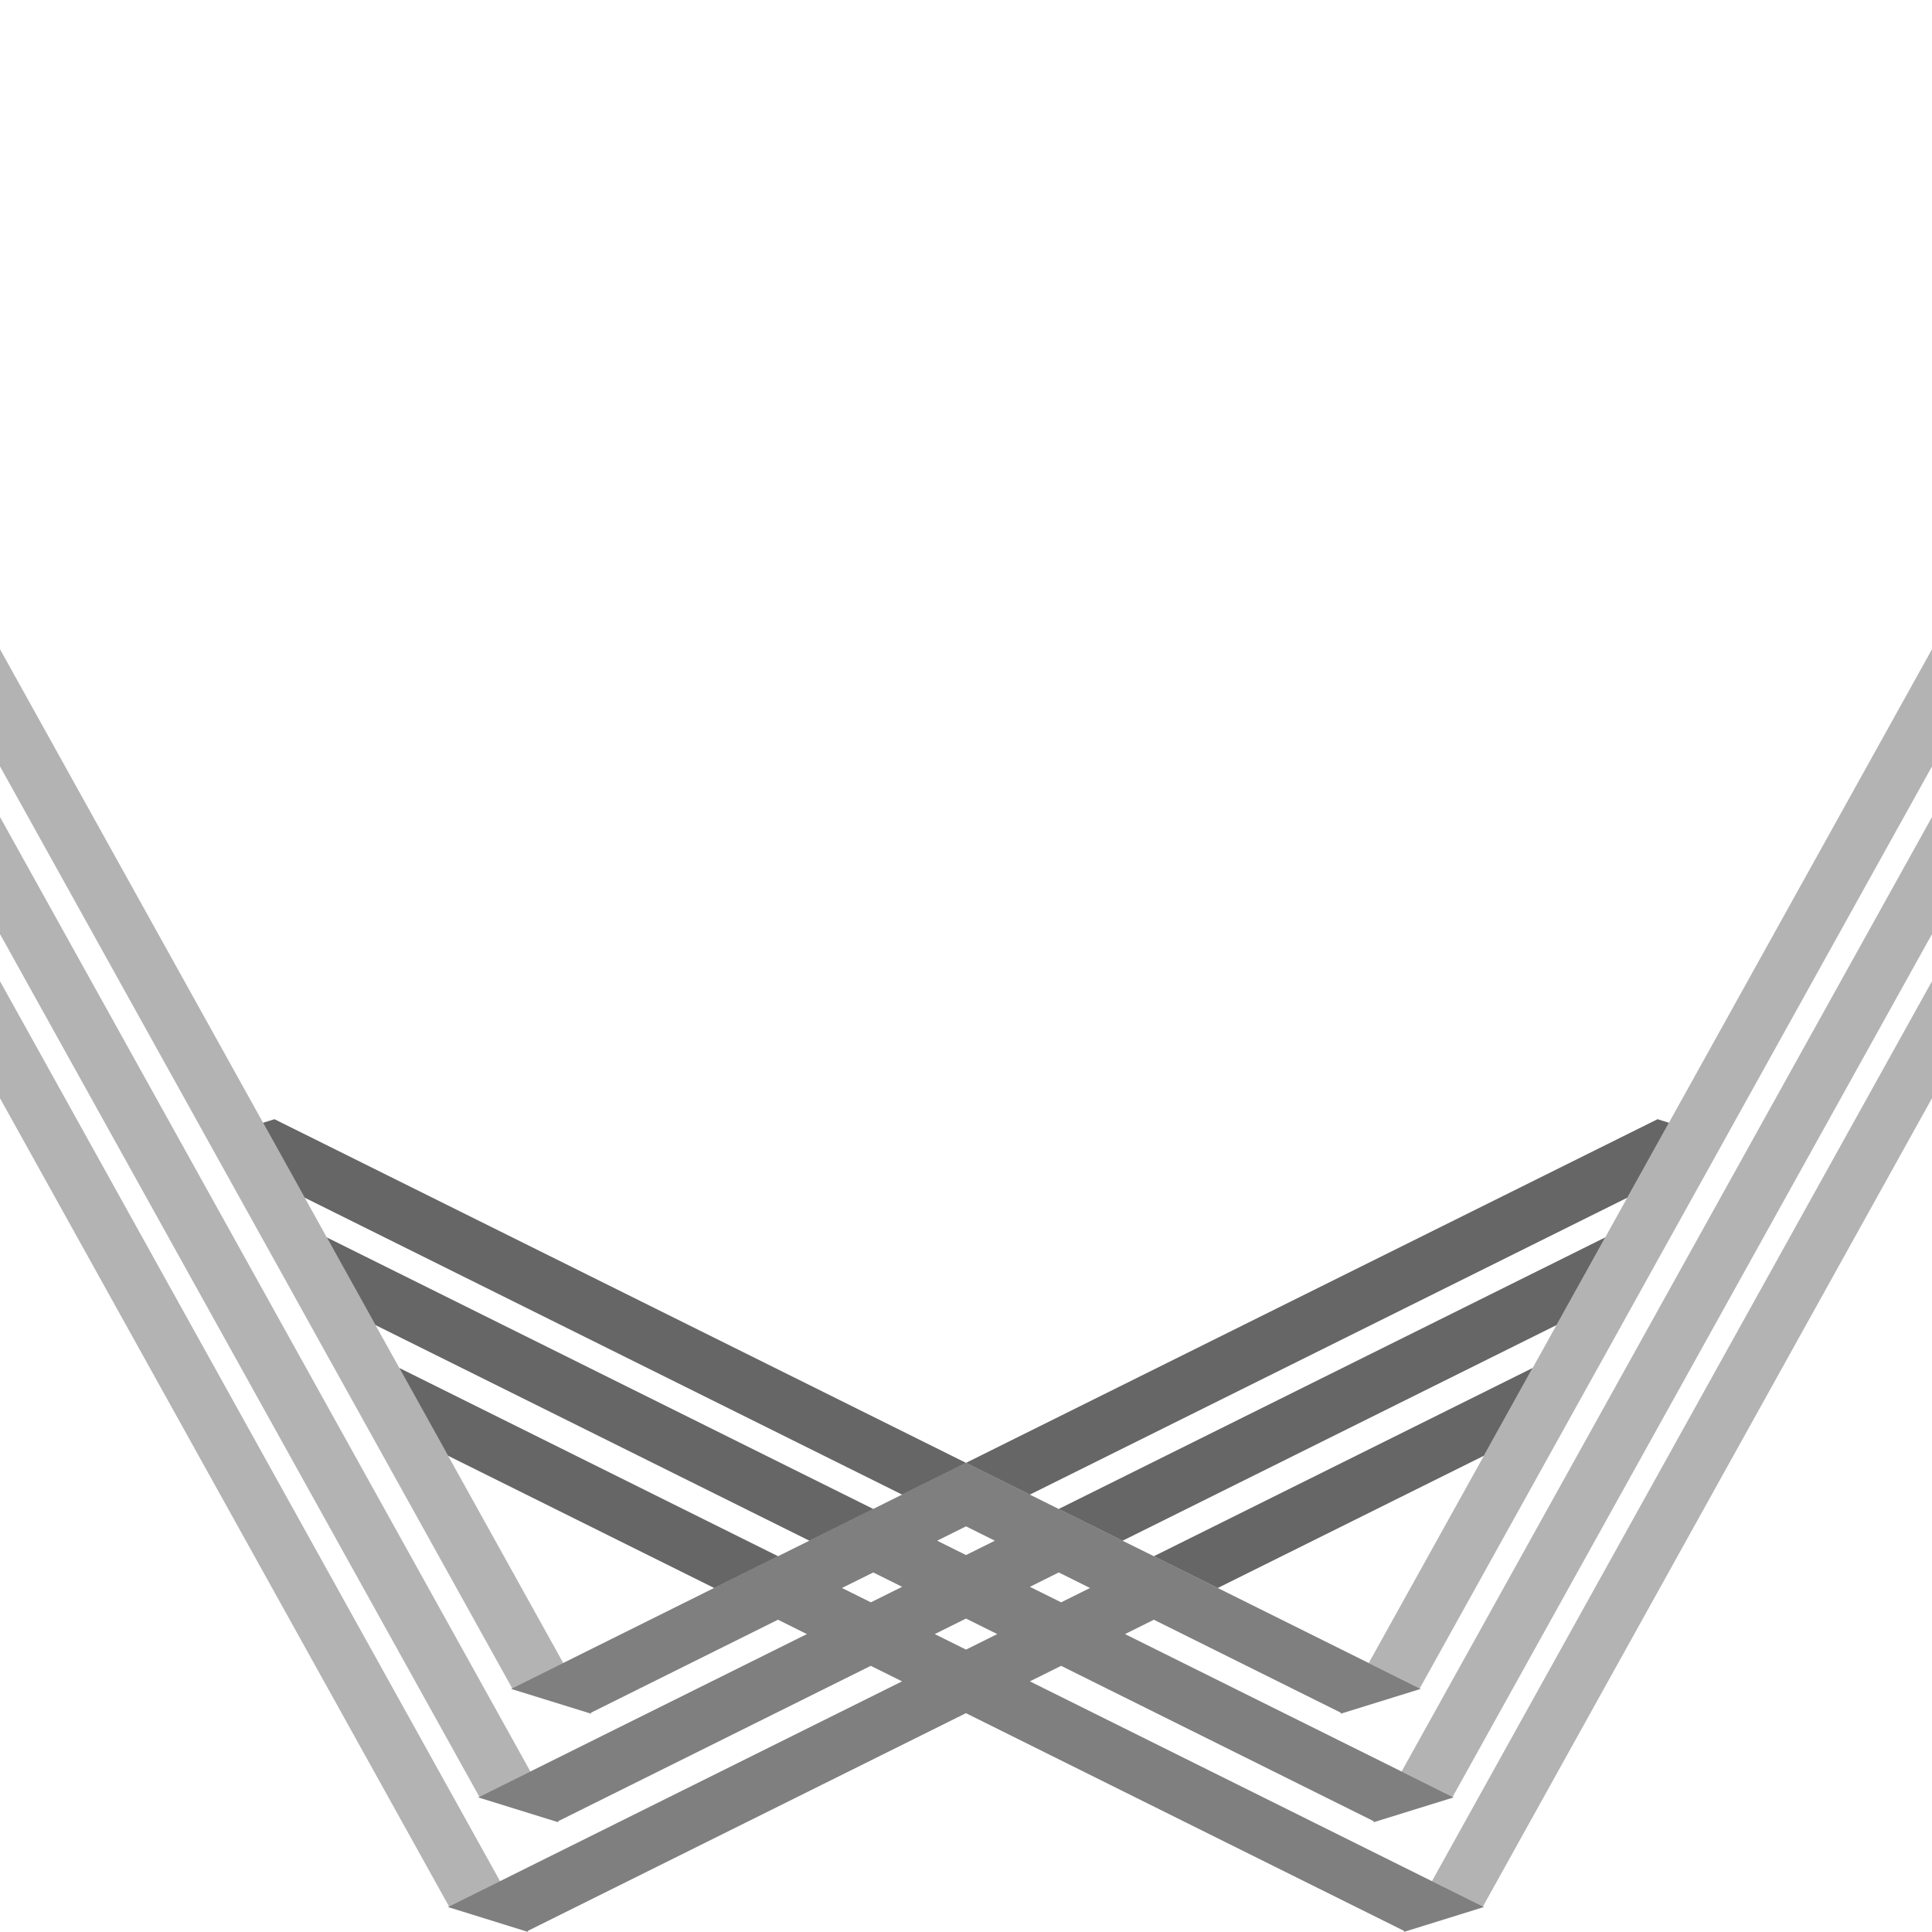
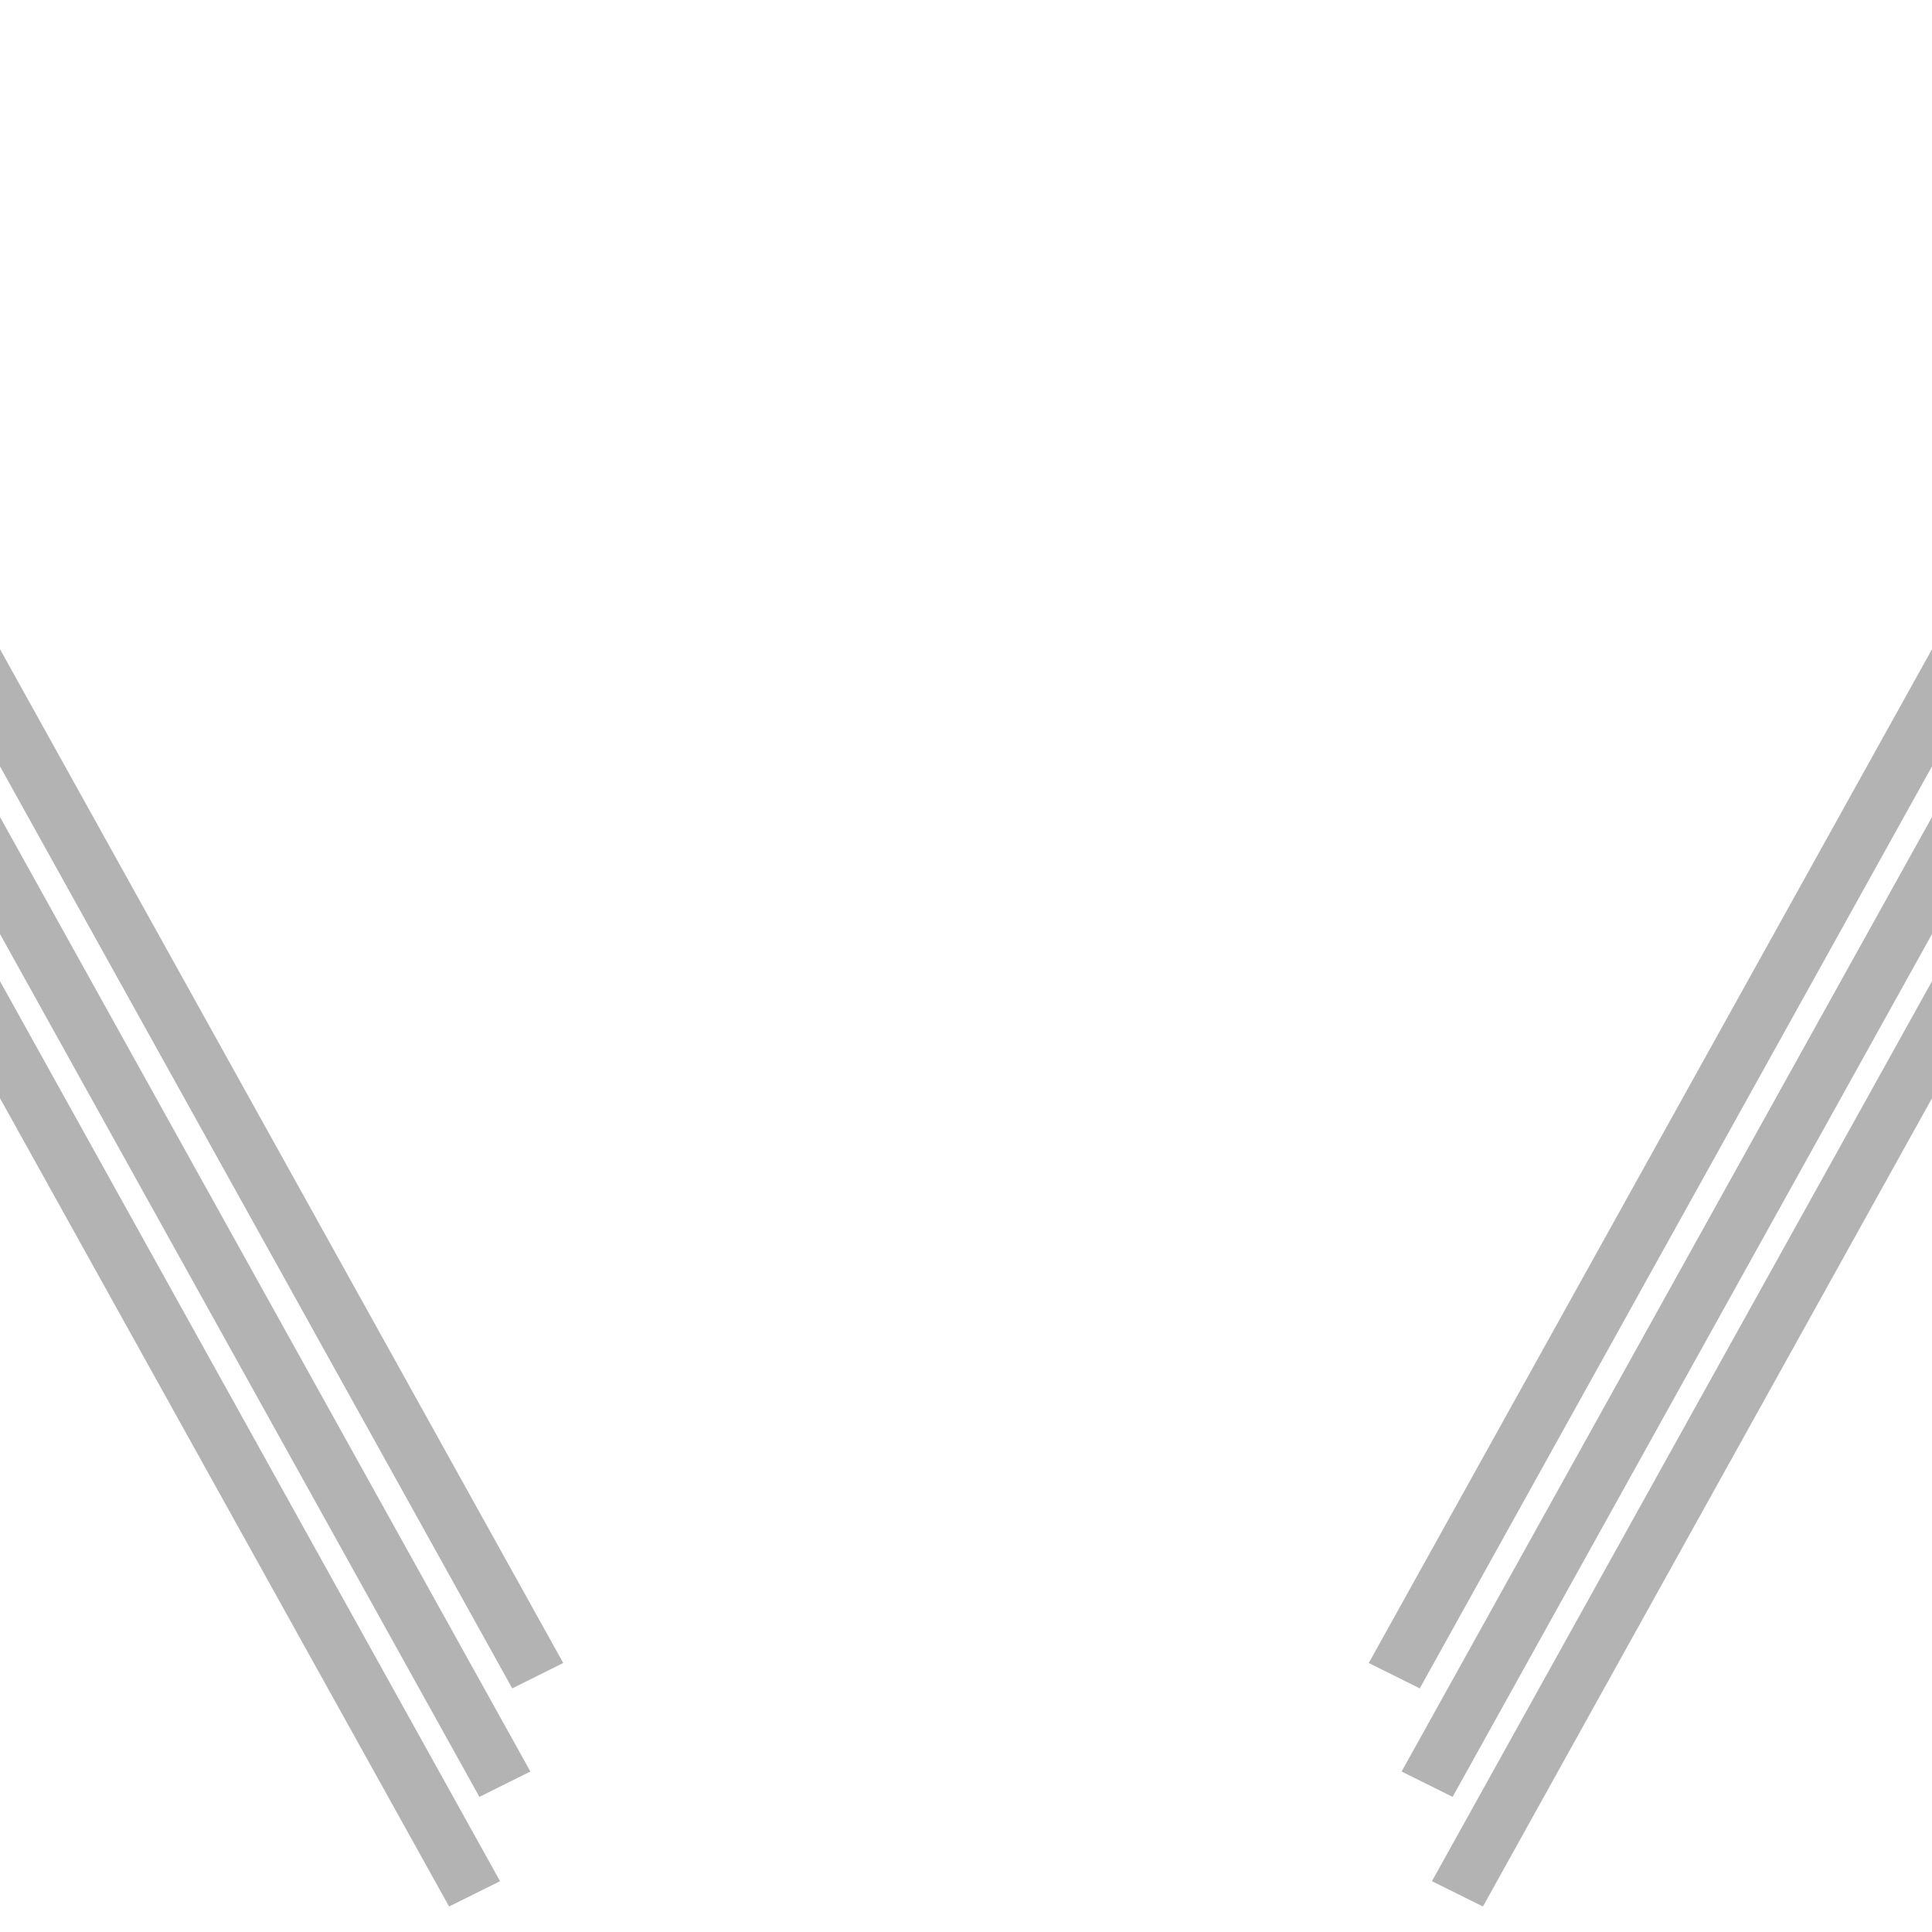
<svg xmlns="http://www.w3.org/2000/svg" id="Layer_1" width="300" height="300" viewBox="0 0 300 300">
  <defs>
    <style>.cls-1{opacity:.3;}.cls-1,.cls-2{isolation:isolate;}.cls-2{opacity:.6;}.cls-3{opacity:.5;}</style>
  </defs>
  <path class="cls-1" d="M82.36,275.08l-7.92,3.94L0,145.04v-18.18l82.36,148.22ZM0,152.36v18.17l69.73,125.51,7.92-3.93L0,152.36ZM69.58,226.05l-7.57-13.63-3.7-6.66-7.57-13.62-3.42-6.16-6.47-11.64L0,100.81v18.19l32.23,58.01,1.13,2.04,7.61,13.69,3.38,6.08,5.37,9.68,5.9,10.61,23.92,43.06,7.92-3.94-17.88-32.18h0ZM217.64,275.08l7.92,3.94,74.44-133.98v-18.18l-82.36,148.22ZM222.35,292.11l7.92,3.93,69.73-125.51v-18.17l-77.65,139.75ZM259.15,174.34l-6.47,11.64-3.42,6.16-7.57,13.62-3.7,6.66-7.57,13.63-17.88,32.18,7.92,3.94,23.92-43.06,5.9-10.61,5.37-9.68,3.38-6.08,7.61-13.69,1.13-2.04,32.23-58.01v-18.19l-40.85,73.53h0Z" />
-   <path class="cls-2" d="M249.26,192.14l-7.57,13.62-67.37,33.48-9.92-4.93,84.86-42.17h0ZM179.18,241.65l9.92,4.93h0l41.31-20.53,7.57-13.63-58.81,29.23h0ZM257.38,173.79l-107.38,53.36,9.92,4.93,92.76-46.1,6.47-11.64-1.77-.55h0ZM50.74,192.14l7.57,13.62,67.37,33.48,9.92-4.93s-84.86-42.17-84.86-42.17ZM62.01,212.42l7.57,13.63,41.31,20.53h.01l9.92-4.93-58.81-29.23h0ZM42.62,173.79l-1.77.55,6.47,11.64,92.76,46.1,9.92-4.93s-107.38-53.36-107.38-53.36Z" />
-   <path class="cls-3" d="M230.43,296.12l-.16-.08h0l-7.92-3.93-62.43-31.03h0l4.85-2.41,48.57,24.14-.09.16.26-.08h0l11.95-3.71h0l.26-.08-.17-.08h0l-7.92-3.94-42.94-21.34,4.48-2.23h0l29.06,14.45-.09.16.25-.08h0l11.96-3.71h0l.25-.08-.16-.08h0l-7.92-3.94-23.43-11.65h0l-9.92-4.93-4.86-2.41-9.92-4.93-4.48-2.23-9.92-4.93-9.92,4.93-4.48,2.23-9.92,4.93-4.86,2.41-9.92,4.93h-.01l-23.43,11.65-7.92,3.94-.16.08.25.08,11.96,3.71.25.08-.09-.16,29.06-14.45h.01l4.48,2.23-42.94,21.34-7.92,3.94-.17.08.26.08,11.95,3.71.26.08-.09-.16,48.57-24.14,4.86,2.41-62.43,31.03-7.92,3.93-.16.08.25.08,11.96,3.72.25.08-.09-.16,68.06-33.82,68.06,33.82-.09.16.25-.08h0l11.96-3.72h0l.25-.08h0ZM169.26,246.58l-4.49,2.23-4.85-2.41,4.48-2.23,4.86,2.41h0ZM150,237.01l4.48,2.23-4.48,2.23-4.48-2.23,4.48-2.23ZM130.74,246.58l4.86-2.41,4.48,2.23-4.85,2.41-4.49-2.23h0ZM145.15,253.74l4.85-2.41,4.85,2.41-4.85,2.41-4.85-2.41Z" />
</svg>